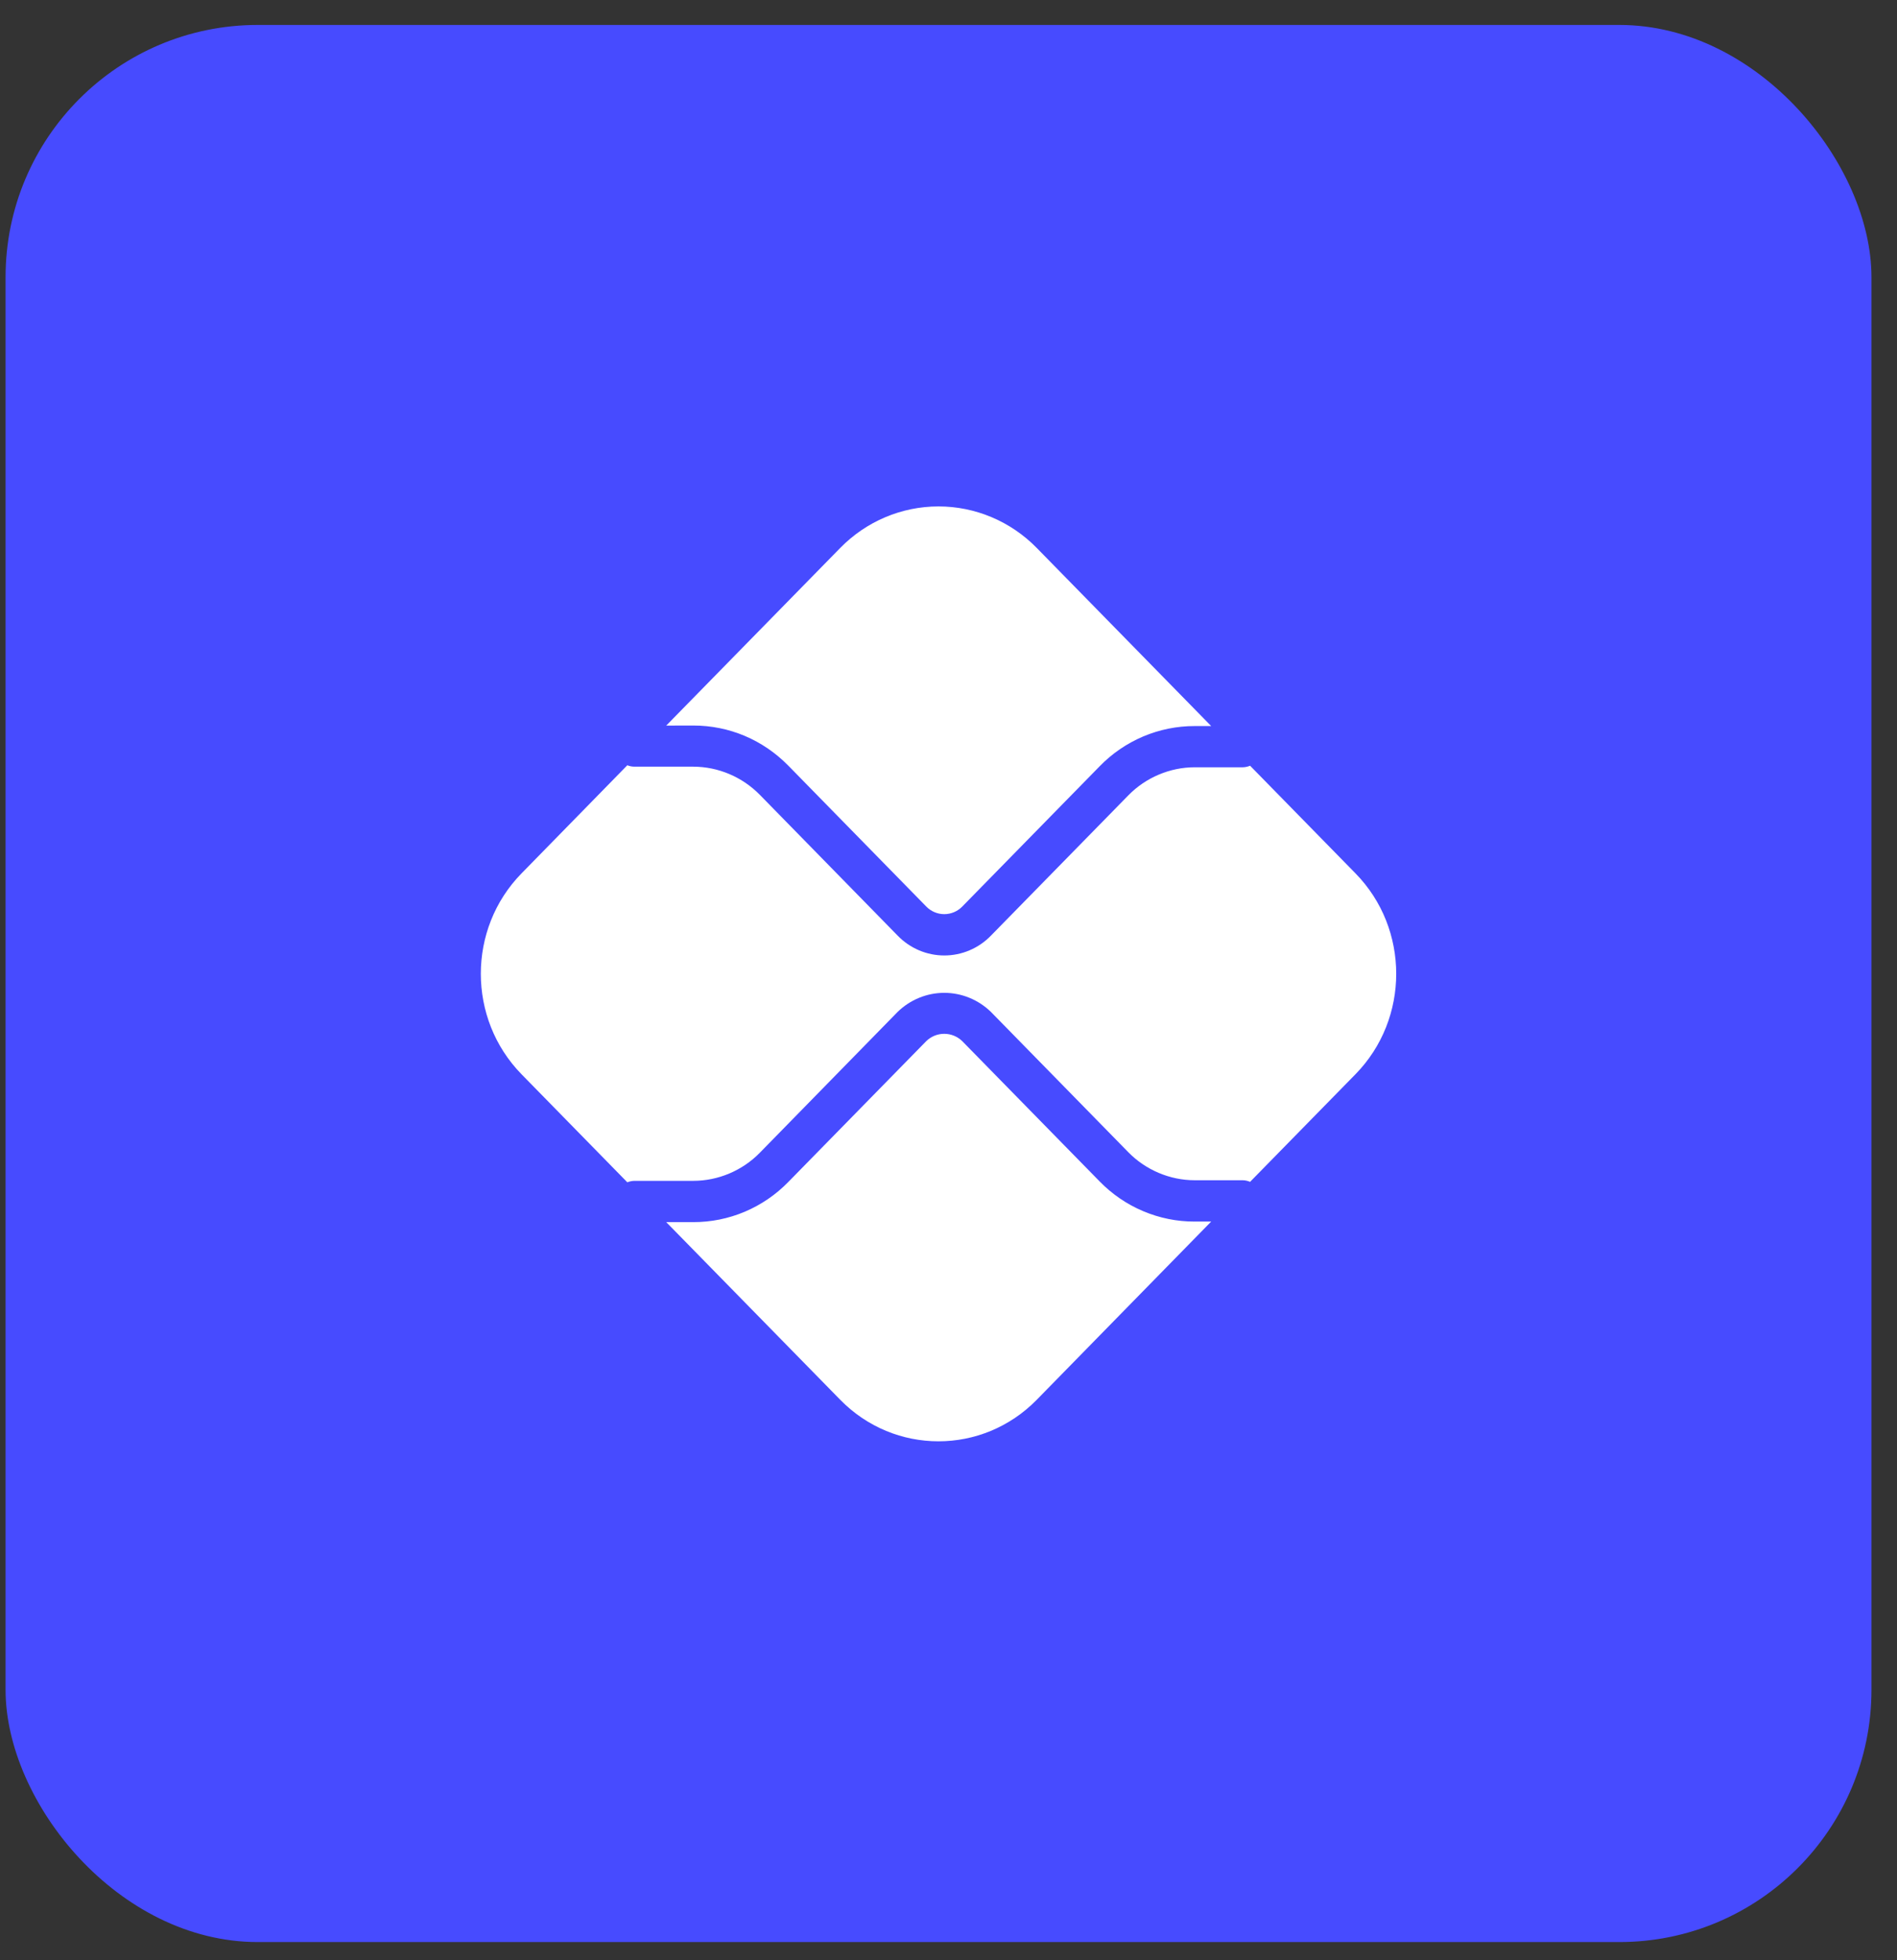
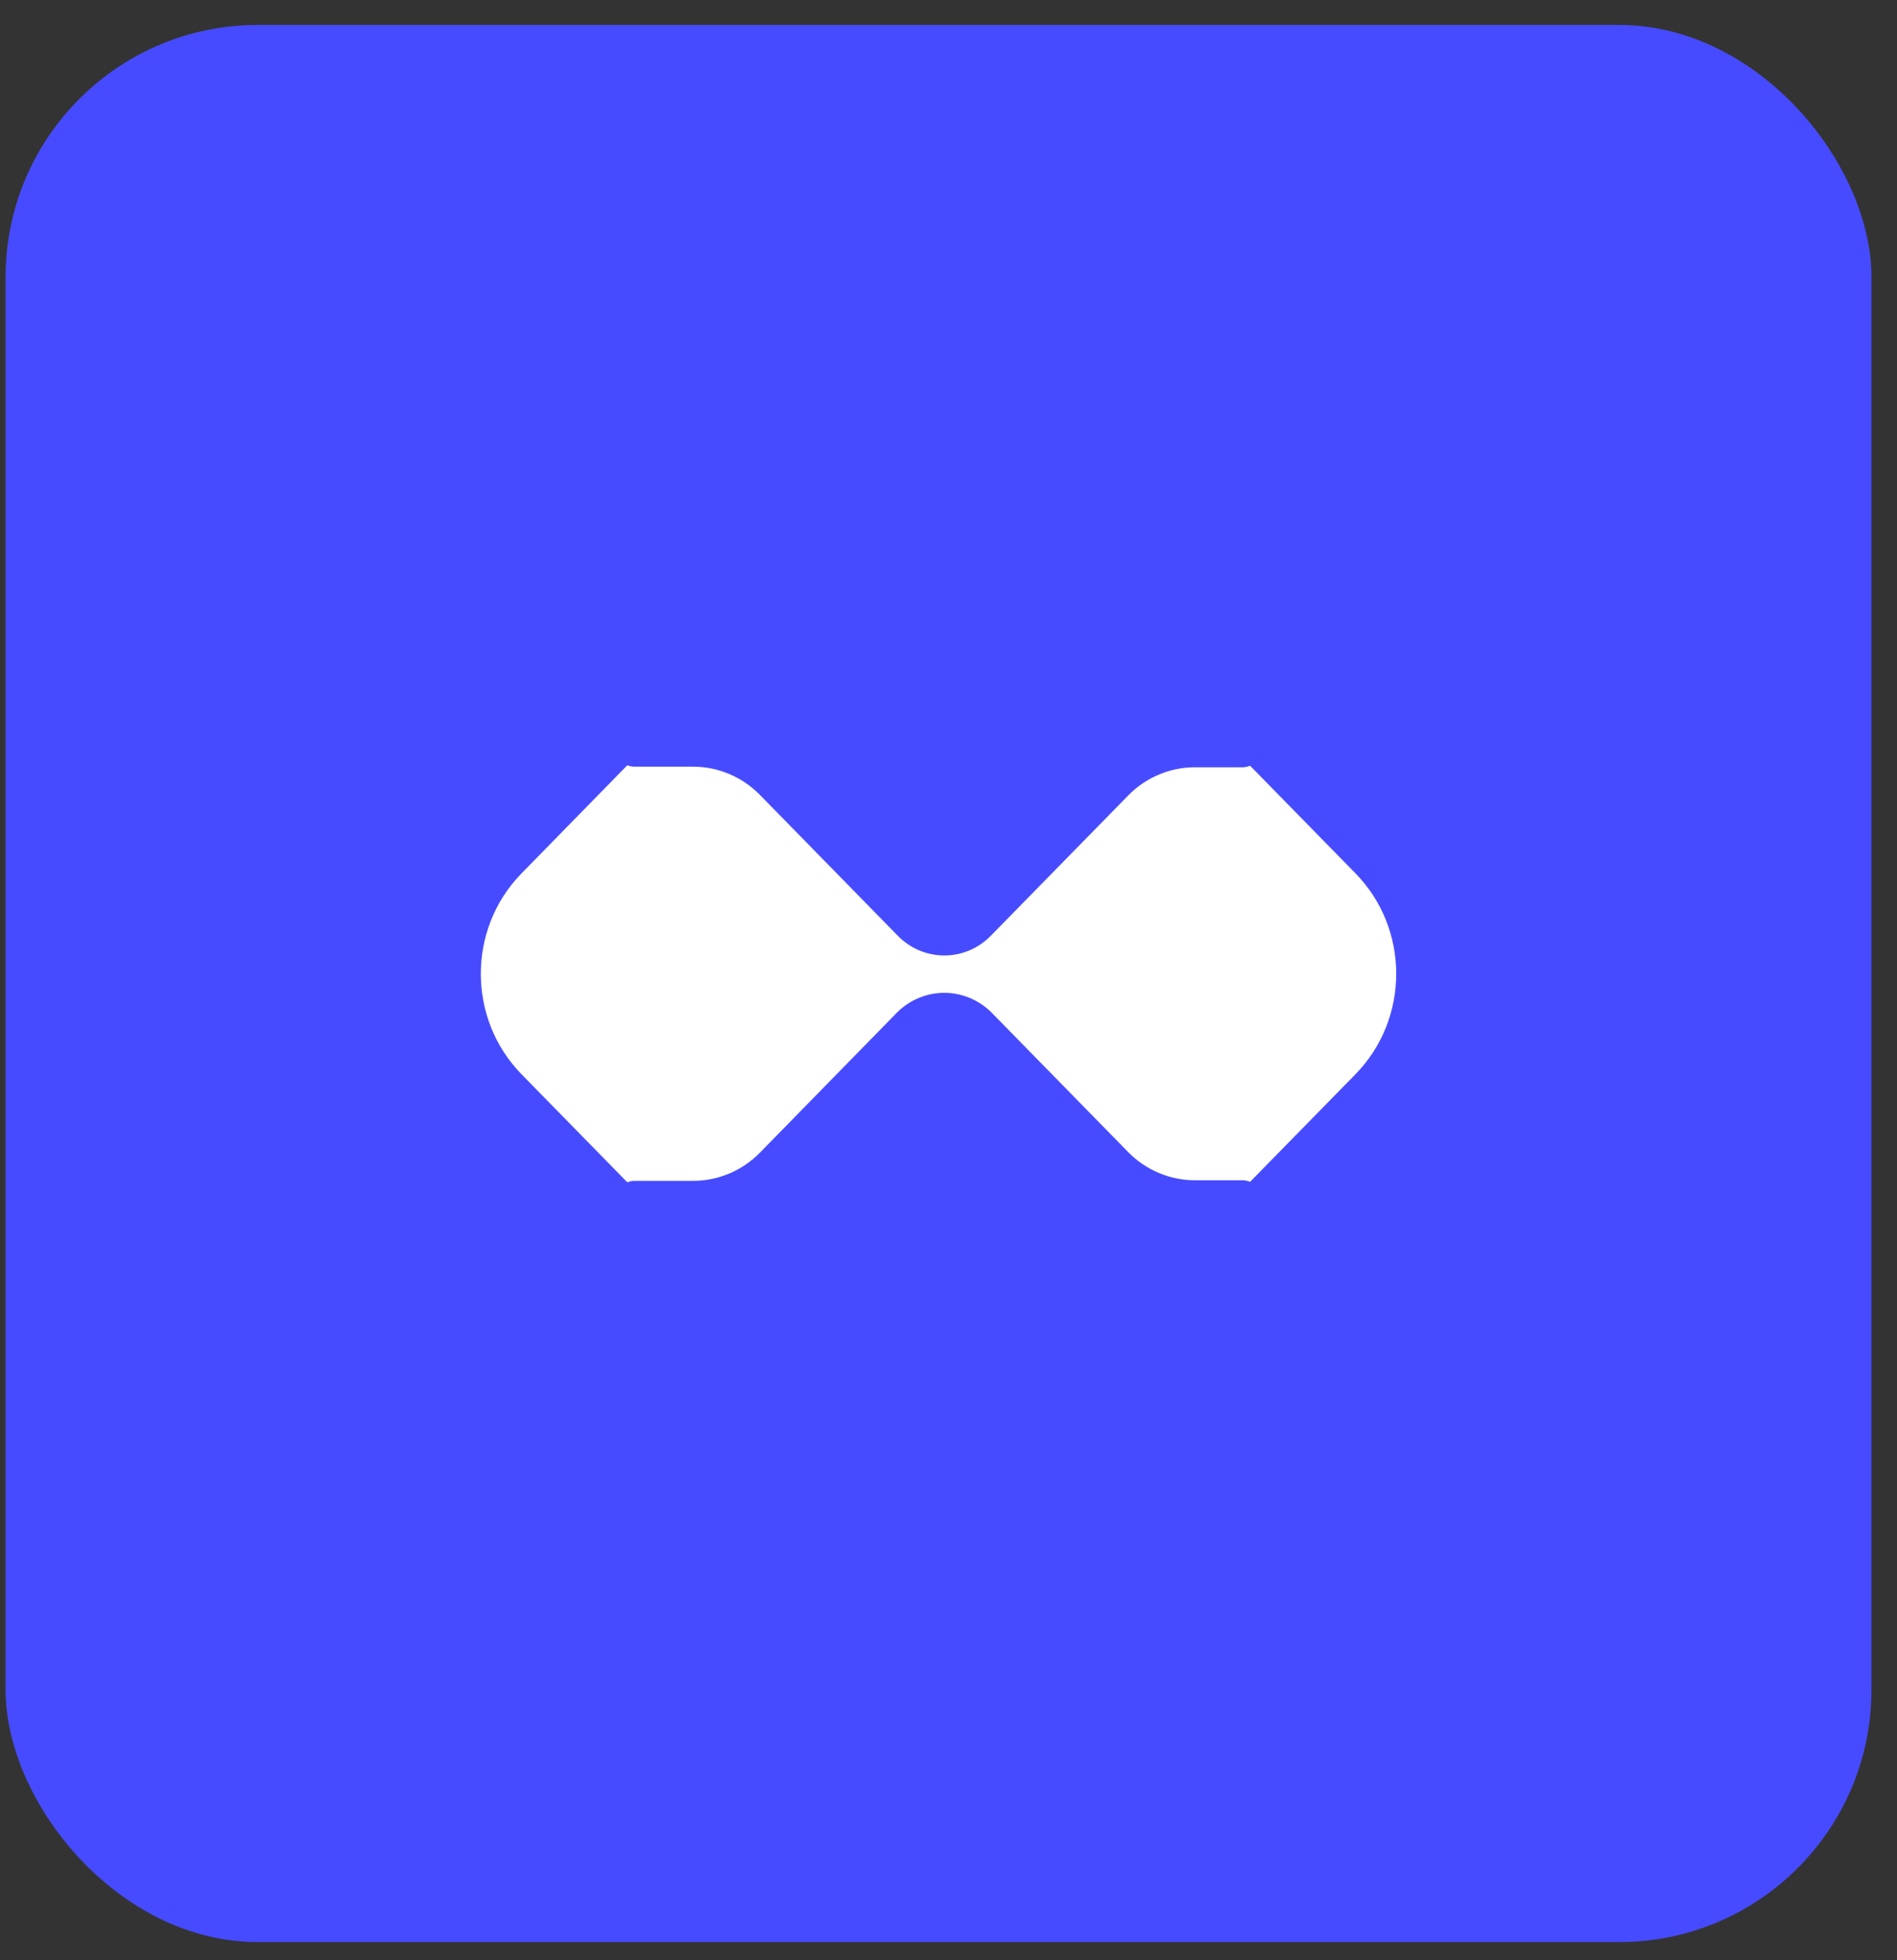
<svg xmlns="http://www.w3.org/2000/svg" width="61" height="63" viewBox="0 0 61 63" fill="none">
  <rect x="0" y="0" width="61" height="63" fill="#333333" stroke="none" />
  <rect x="0.179" y="0.802" width="60" height="61.622" rx="8.108" fill="#474BFF" />
-   <path d="M38.415 39.265C37.847 39.267 37.285 39.153 36.76 38.931C36.235 38.71 35.759 38.384 35.358 37.973L30.942 33.466C30.786 33.314 30.578 33.23 30.363 33.23C30.147 33.23 29.94 33.314 29.784 33.466L25.351 37.99C24.951 38.401 24.474 38.727 23.949 38.949C23.424 39.171 22.862 39.284 22.294 39.283H21.423L27.017 44.992C28.762 46.774 31.594 46.774 33.339 44.992L38.947 39.265H38.415ZM22.294 23.321C23.45 23.321 24.535 23.781 25.351 24.613L29.784 29.138C29.86 29.216 29.95 29.278 30.05 29.32C30.149 29.362 30.256 29.384 30.364 29.384C30.472 29.384 30.578 29.362 30.678 29.32C30.778 29.278 30.868 29.216 30.944 29.138L35.36 24.631C35.76 24.22 36.237 23.894 36.761 23.672C37.285 23.451 37.848 23.337 38.415 23.338H38.947L33.339 17.614C32.501 16.758 31.363 16.278 30.178 16.278C28.992 16.278 27.855 16.758 27.017 17.614L21.423 23.323L22.294 23.321Z" fill="white" />
  <path d="M43.588 28.074L40.198 24.613C40.122 24.645 40.041 24.662 39.959 24.663H38.417C37.62 24.663 36.84 24.993 36.279 25.569L31.863 30.076C31.667 30.278 31.433 30.438 31.176 30.547C30.919 30.656 30.643 30.712 30.365 30.712C30.087 30.712 29.811 30.656 29.554 30.547C29.297 30.438 29.063 30.278 28.867 30.076L24.434 25.549C23.866 24.971 23.096 24.646 22.294 24.643H20.401C20.323 24.643 20.245 24.628 20.172 24.598L16.77 28.074C15.025 29.855 15.025 32.746 16.77 34.53L20.172 38.003C20.244 37.974 20.322 37.958 20.399 37.956H22.294C23.093 37.956 23.871 37.628 24.434 37.052L28.865 32.525C29.269 32.133 29.806 31.913 30.364 31.913C30.922 31.913 31.459 32.133 31.863 32.525L36.279 37.033C36.84 37.608 37.62 37.937 38.417 37.937H39.959C40.043 37.937 40.125 37.958 40.198 37.988L43.588 34.528C45.333 32.746 45.333 29.855 43.588 28.074Z" fill="white" />
</svg>